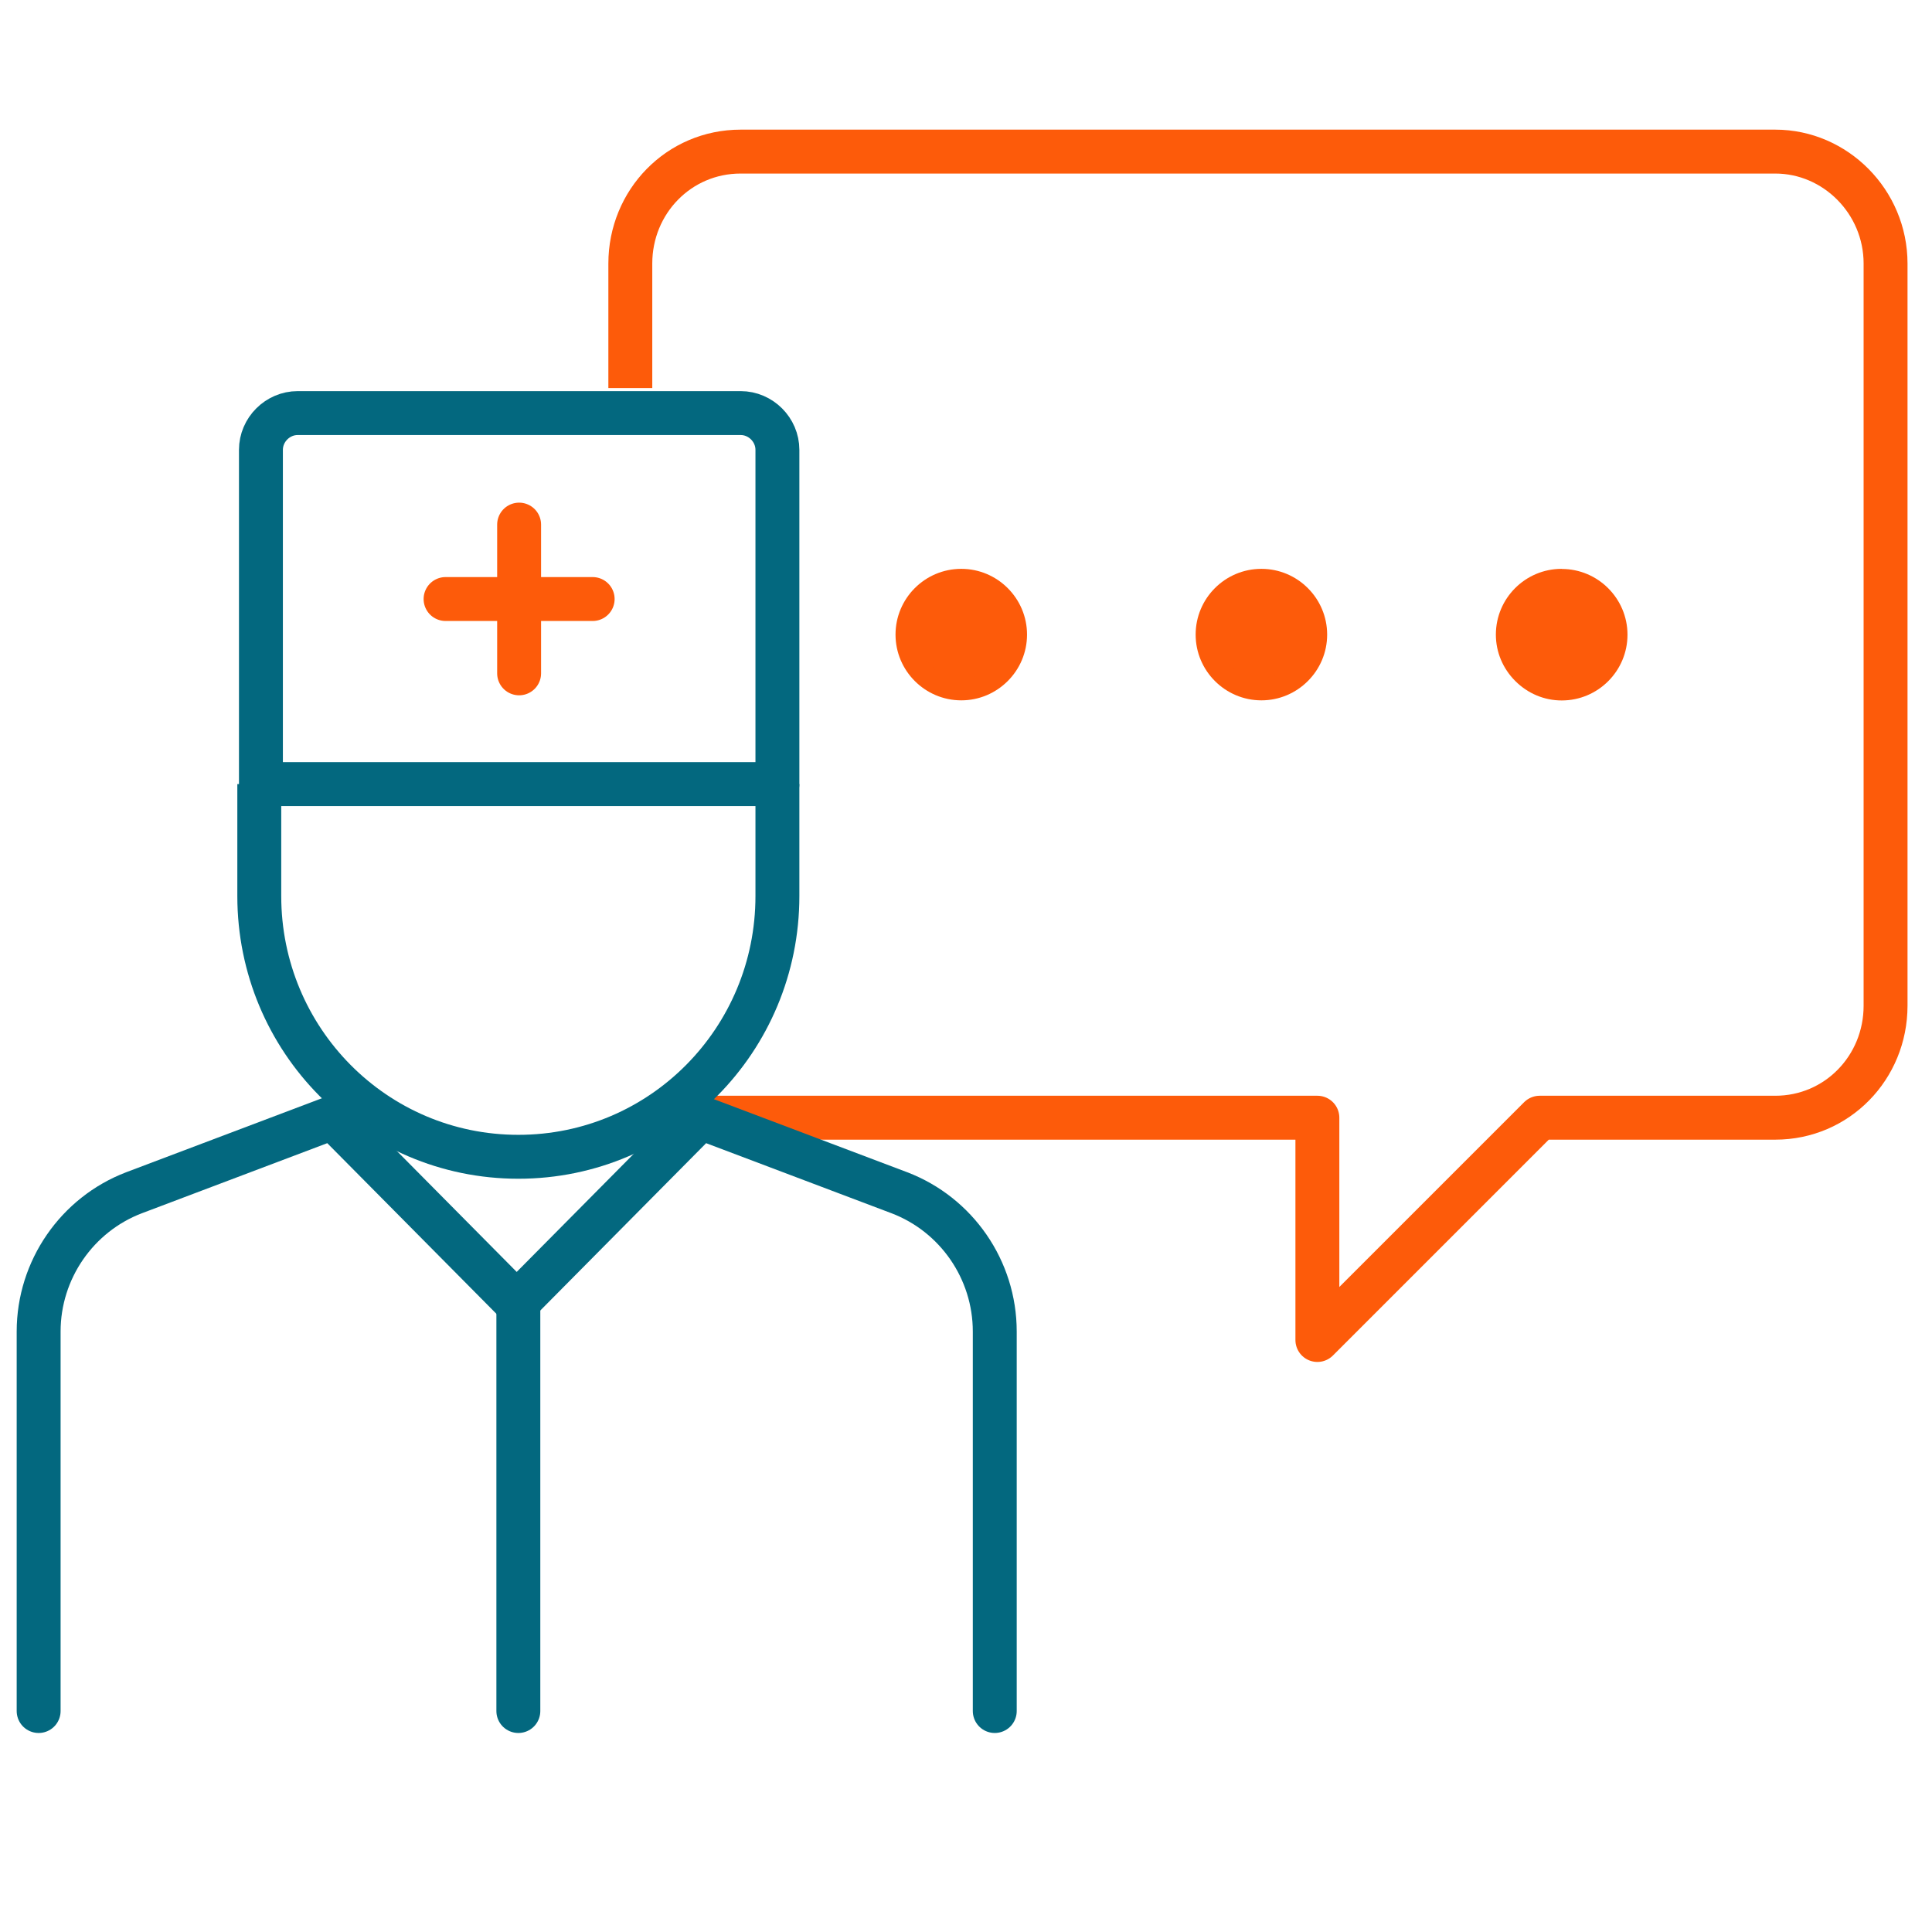
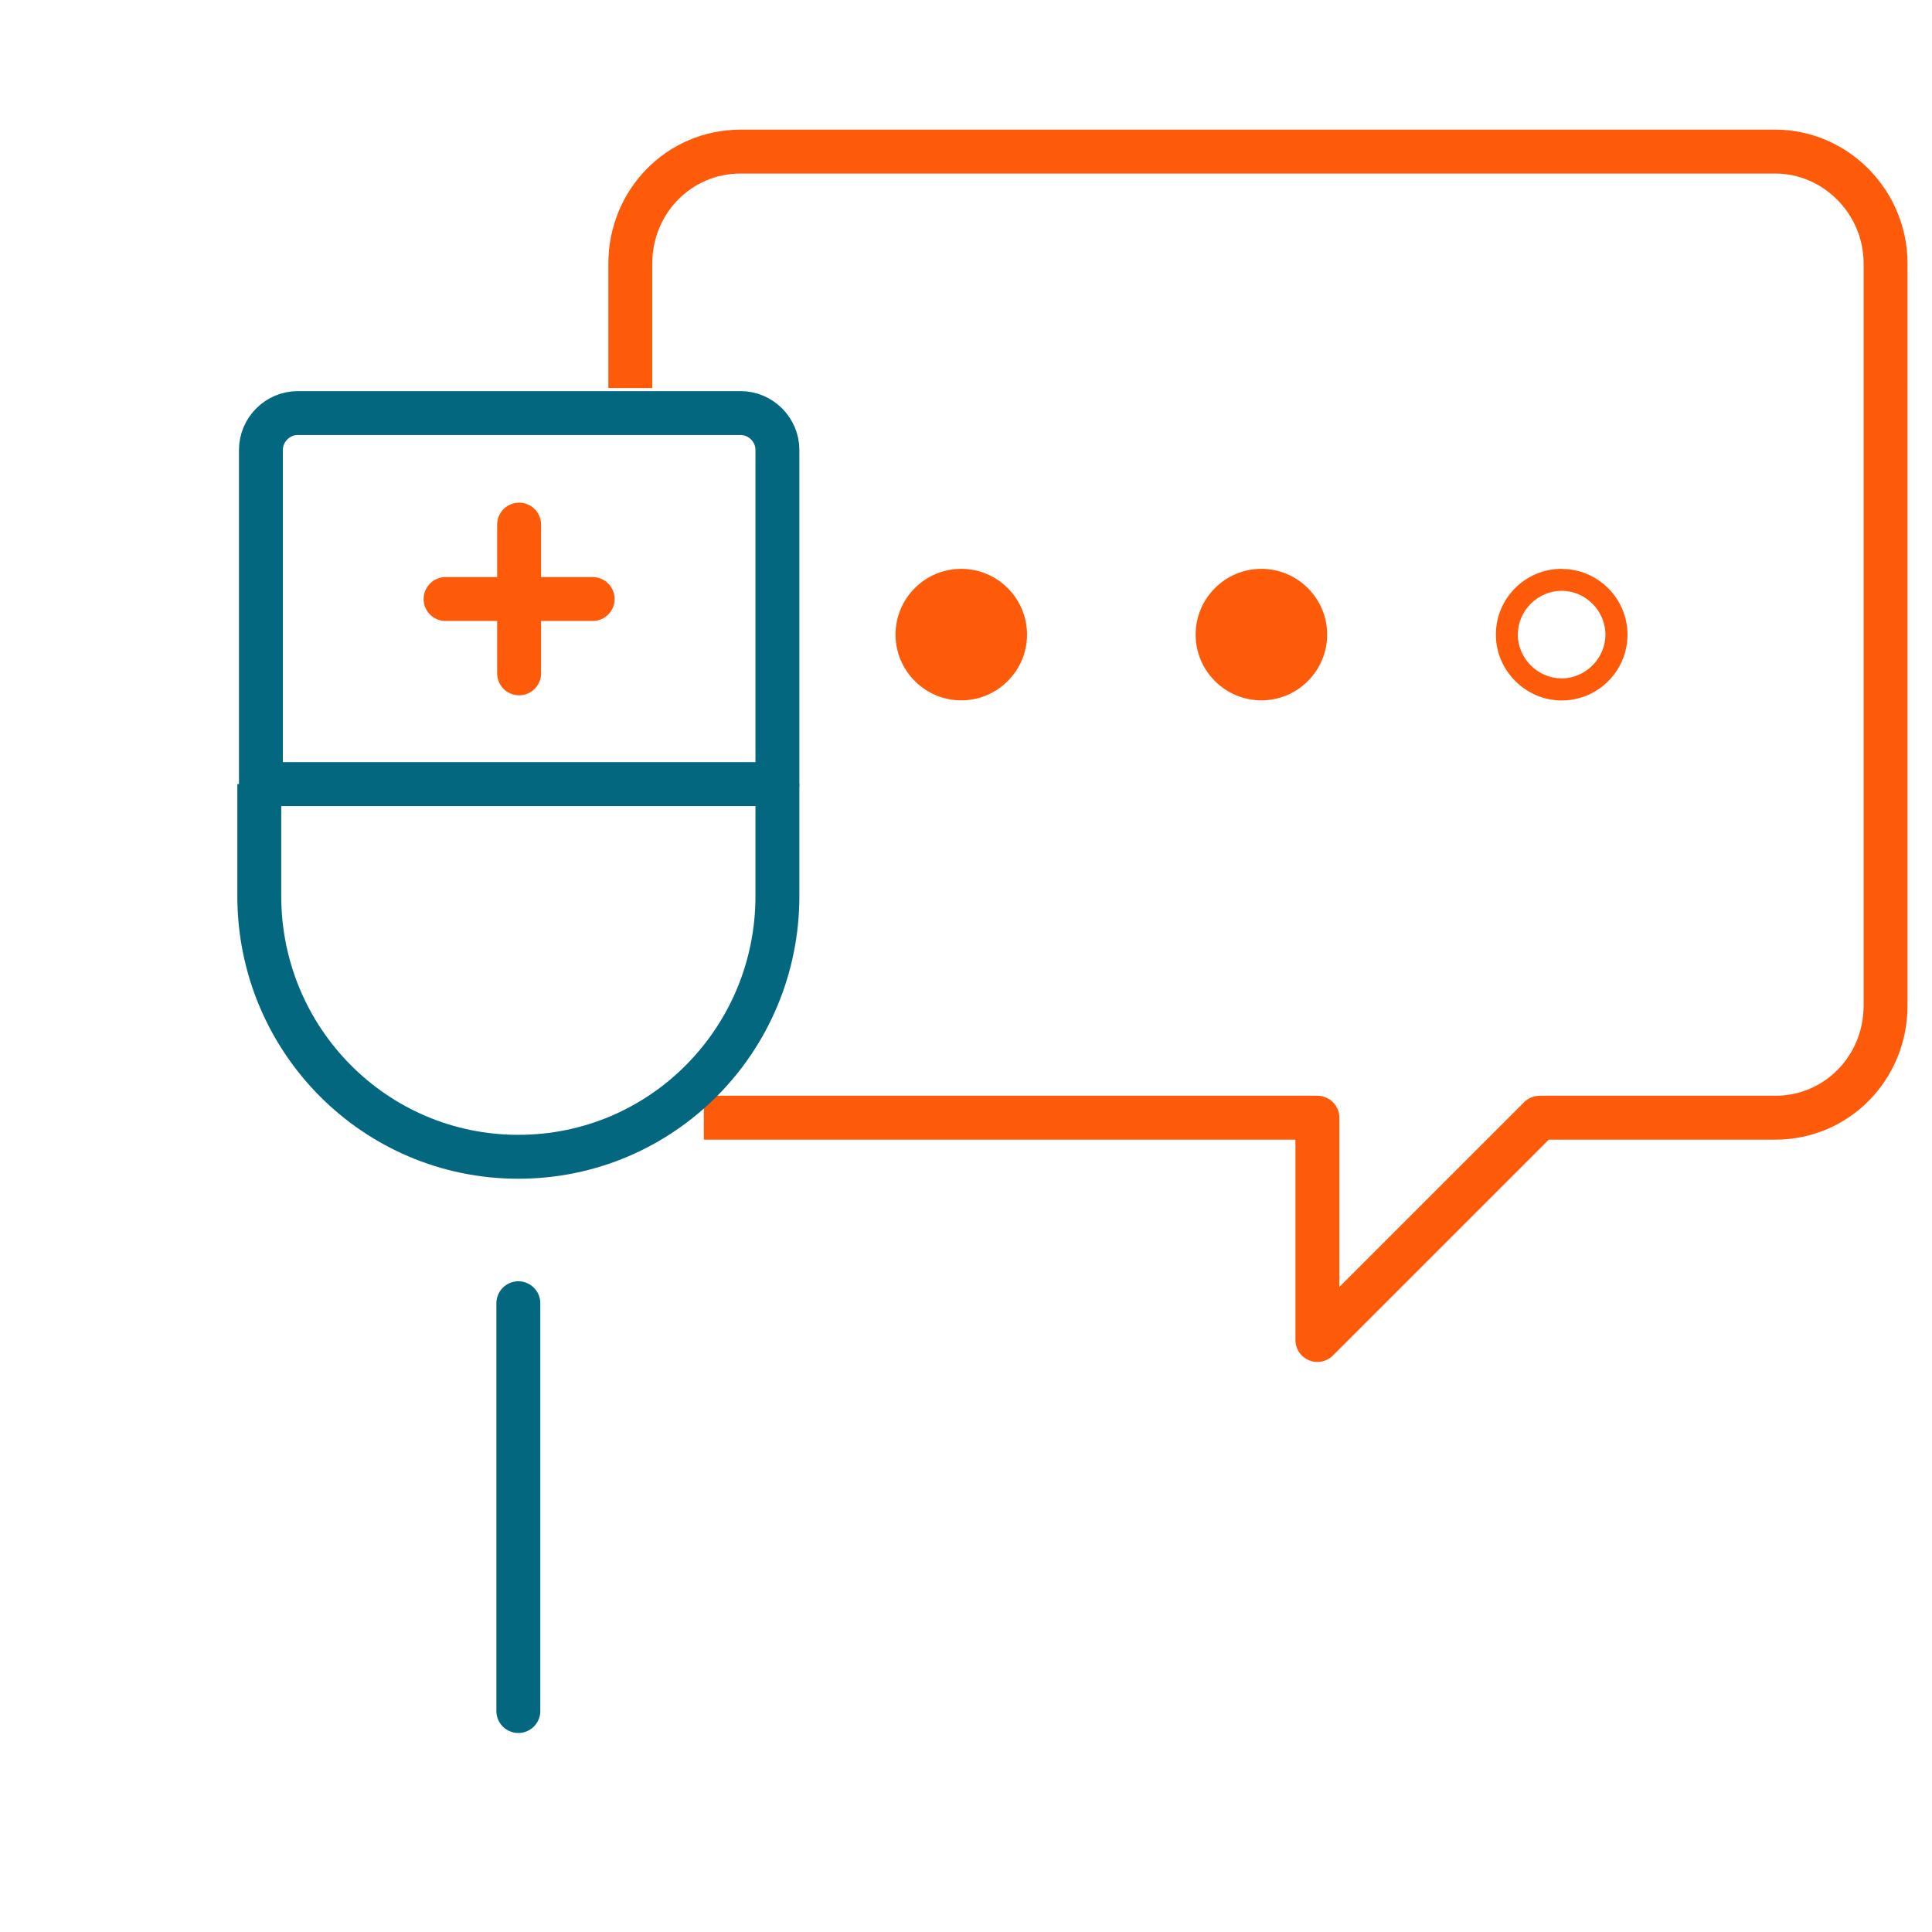
<svg xmlns="http://www.w3.org/2000/svg" id="Layer_1" data-name="Layer 1" viewBox="0 0 176 176">
  <defs>
    <style>
      .cls-1, .cls-2 {
        stroke-linecap: round;
      }

      .cls-1, .cls-2, .cls-3, .cls-4 {
        fill: none;
        stroke-linejoin: round;
        stroke-width: 4px;
      }

      .cls-1, .cls-4 {
        stroke: #fd5b0a;
      }

      .cls-2, .cls-3 {
        stroke: #03687f;
      }

      .cls-5 {
        fill: #fd5b0a;
        stroke-width: 0px;
      }
    </style>
  </defs>
  <path class="cls-4" d="m64.12,101.82h55.89v20.25l20.25-20.25h21.46c5.63,0,10.05-4.57,10.05-10.2V24.01c0-5.63-4.57-10.2-10.05-10.2h-94.25c-5.63,0-10.05,4.57-10.05,10.2v11.34" />
  <g>
    <path class="cls-5" d="m87.57,62.81c-2.75,0-5-2.24-5-4.99s2.24-4.99,5-4.99,4.99,2.24,4.99,4.99-2.24,4.99-4.99,4.99Z" />
    <path class="cls-5" d="m87.57,53.82c2.18,0,3.99,1.82,3.99,3.99s-1.82,3.99-3.99,3.99-3.99-1.82-3.99-3.99,1.82-3.99,3.99-3.99m0-2c-3.31,0-5.99,2.69-5.99,5.99s2.69,5.99,5.99,5.99,5.99-2.69,5.99-5.99-2.69-5.99-5.99-5.99h0Z" />
  </g>
  <g>
    <path class="cls-5" d="m114.91,62.81c-2.75,0-5-2.24-5-4.99s2.24-4.99,5-4.99,4.99,2.24,4.99,4.99-2.24,4.99-4.99,4.99Z" />
    <path class="cls-5" d="m114.91,53.82c2.18,0,3.99,1.82,3.99,3.99s-1.82,3.99-3.99,3.99-3.99-1.82-3.99-3.99,1.82-3.99,3.99-3.99m0-2c-3.31,0-5.99,2.69-5.99,5.99s2.69,5.99,5.99,5.99,5.99-2.69,5.99-5.99-2.69-5.99-5.99-5.99h0Z" />
  </g>
  <g>
-     <path class="cls-5" d="m142.26,62.81c-2.75,0-4.99-2.24-4.99-4.99s2.24-4.99,4.99-4.99,5,2.24,5,4.99-2.24,4.99-5,4.99Z" />
    <path class="cls-5" d="m142.26,53.82c2.18,0,3.99,1.82,3.99,3.99s-1.82,3.99-3.99,3.99-3.99-1.82-3.99-3.99c0-2.18,1.82-3.99,3.99-3.99m0-2c-3.31,0-5.99,2.69-5.99,5.99,0,1.59.63,3.09,1.77,4.23,1.14,1.14,2.64,1.77,4.23,1.77,3.31,0,5.99-2.69,5.99-5.99s-2.69-5.99-5.99-5.99h0Z" />
  </g>
  <path class="cls-3" d="m70.82,71.43v10.2c0,13.1-10.51,23.75-23.6,23.75s-23.6-10.66-23.6-23.75v-10.2" />
-   <path class="cls-2" d="m3.52,155.87v-34.57c0-5.63,3.5-10.66,8.68-12.64l18.12-6.85,16.75,16.9,16.75-16.9,18.12,6.85c5.18,1.98,8.68,7,8.68,12.64v34.57" />
  <path class="cls-2" d="m47.22,155.87v-37.15" />
  <path class="cls-3" d="m70.82,71.43H23.77v-30.45c0-1.83,1.52-3.35,3.35-3.35h40.35c1.83,0,3.35,1.52,3.35,3.35v30.45Z" />
  <path class="cls-1" d="m47.29,47.79v13.55" />
  <path class="cls-1" d="m53.99,54.57h-13.4" />
</svg>